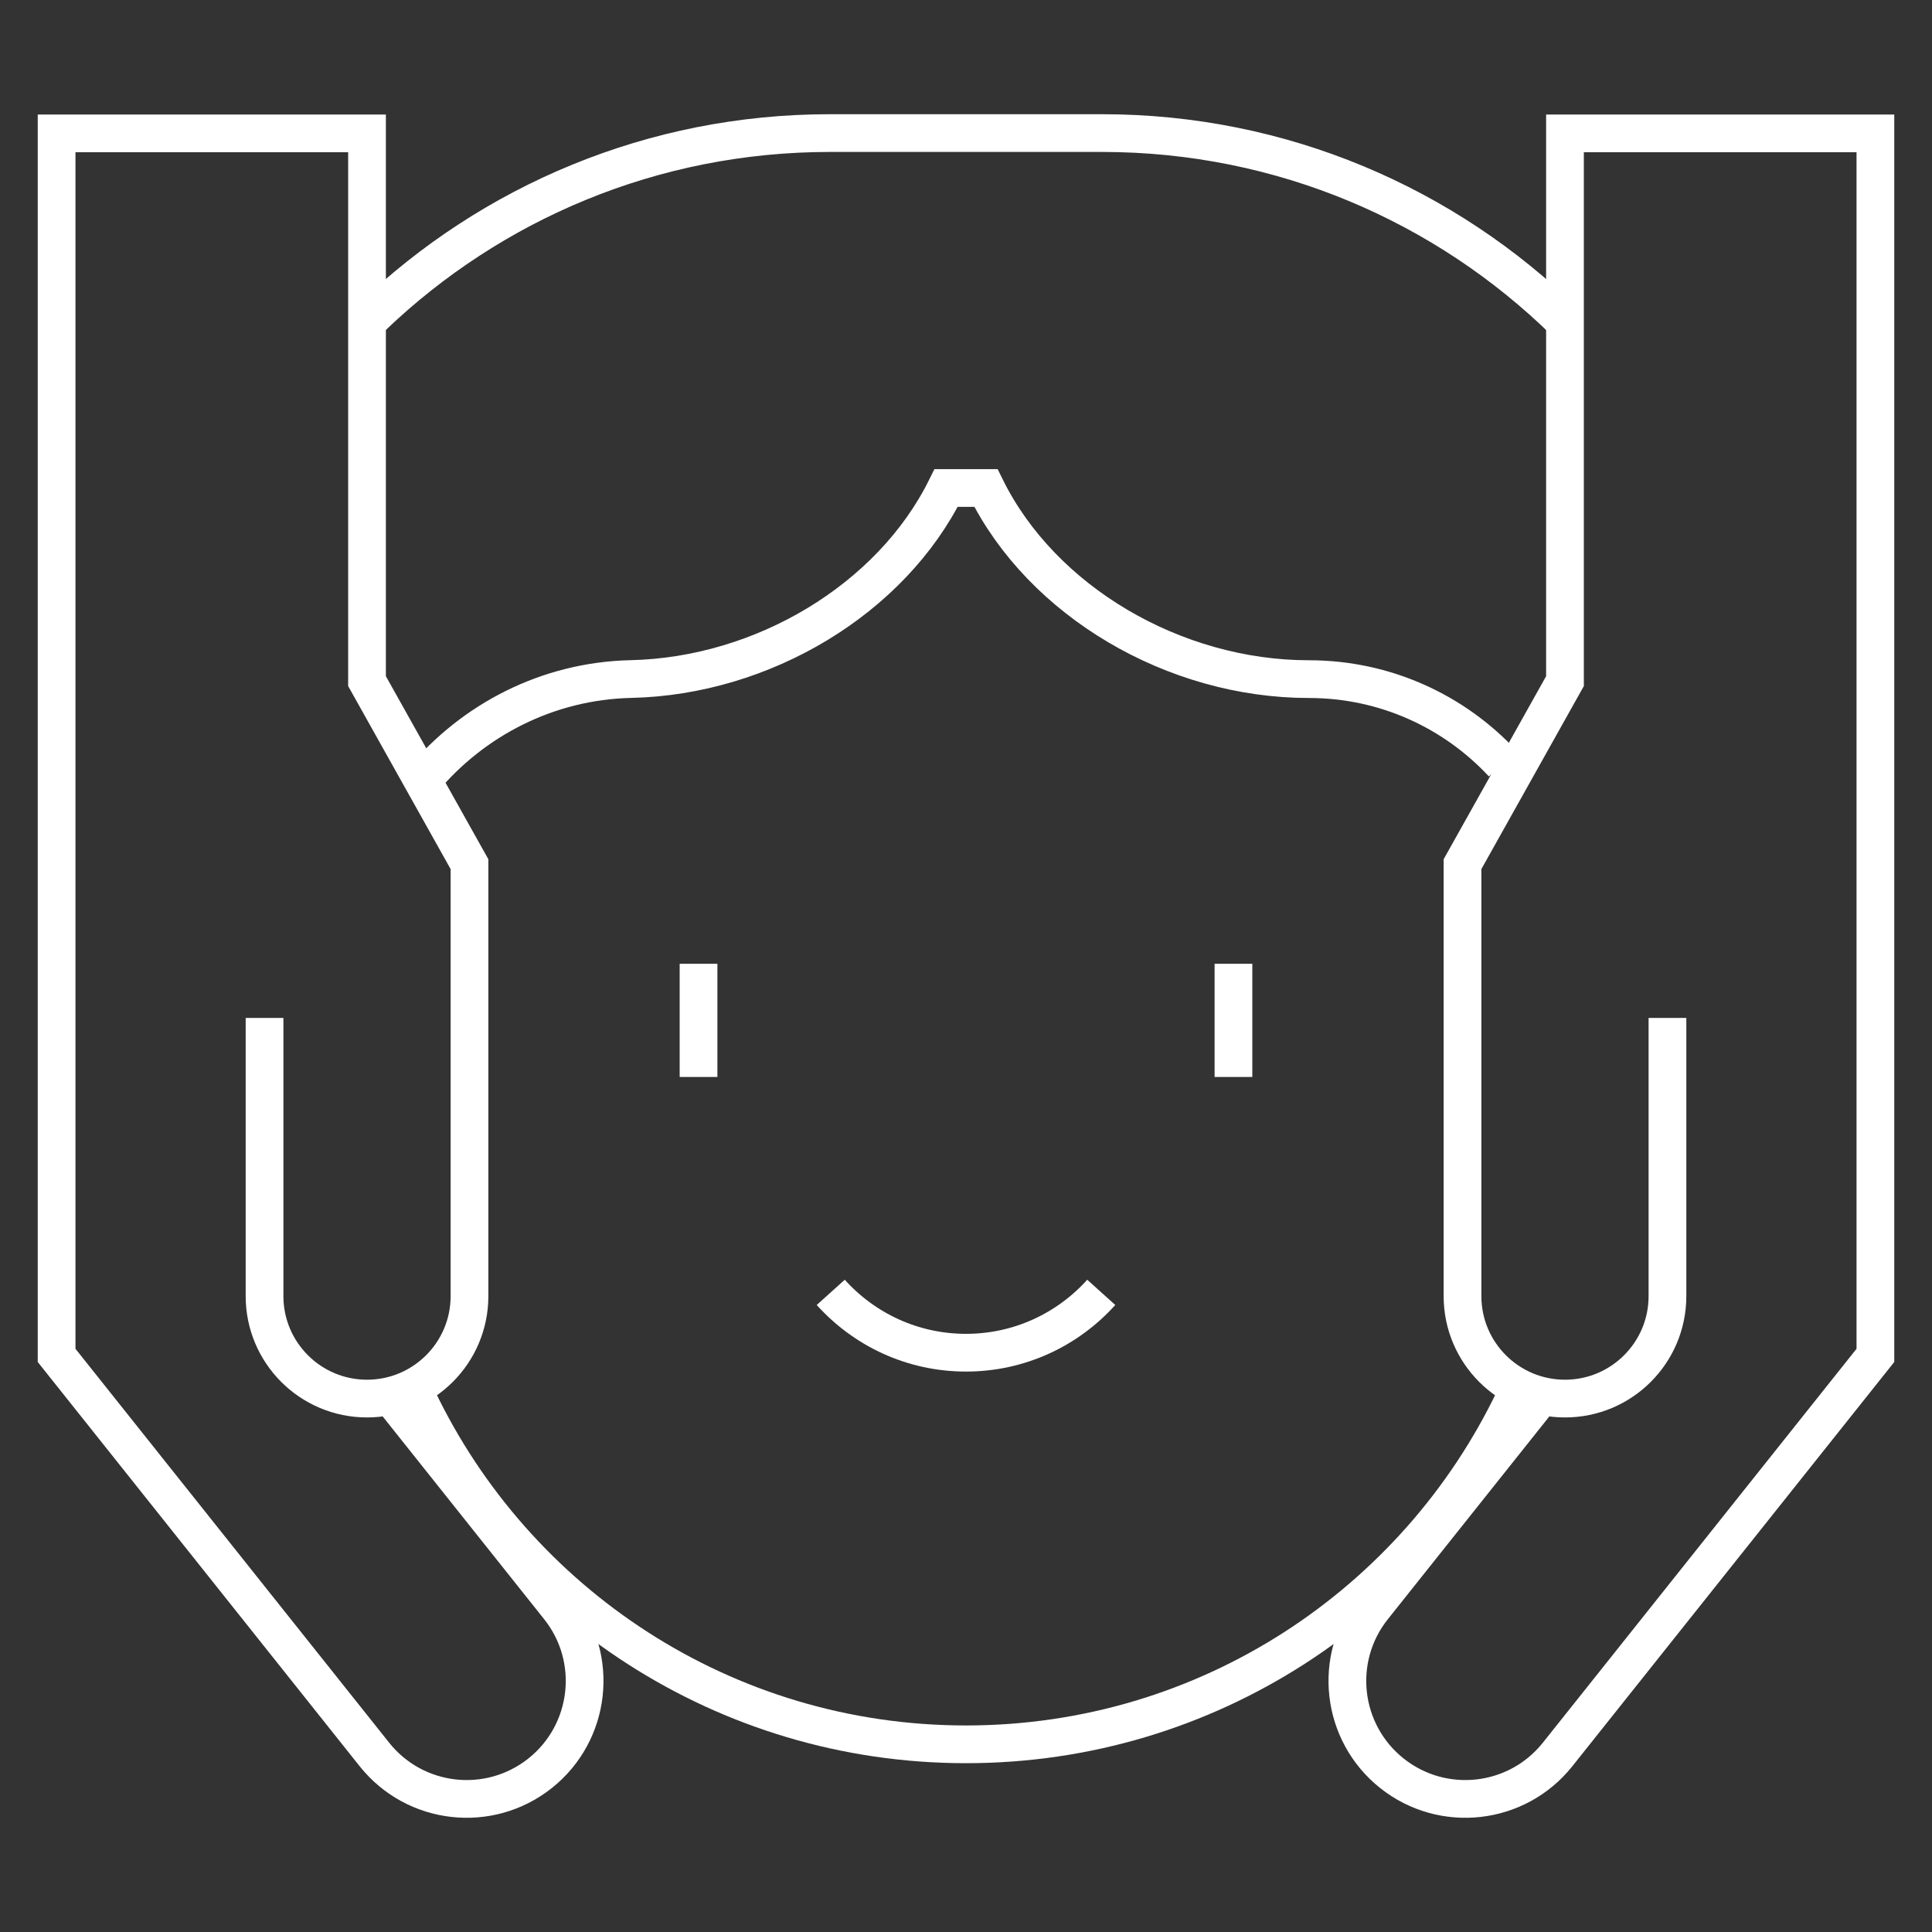
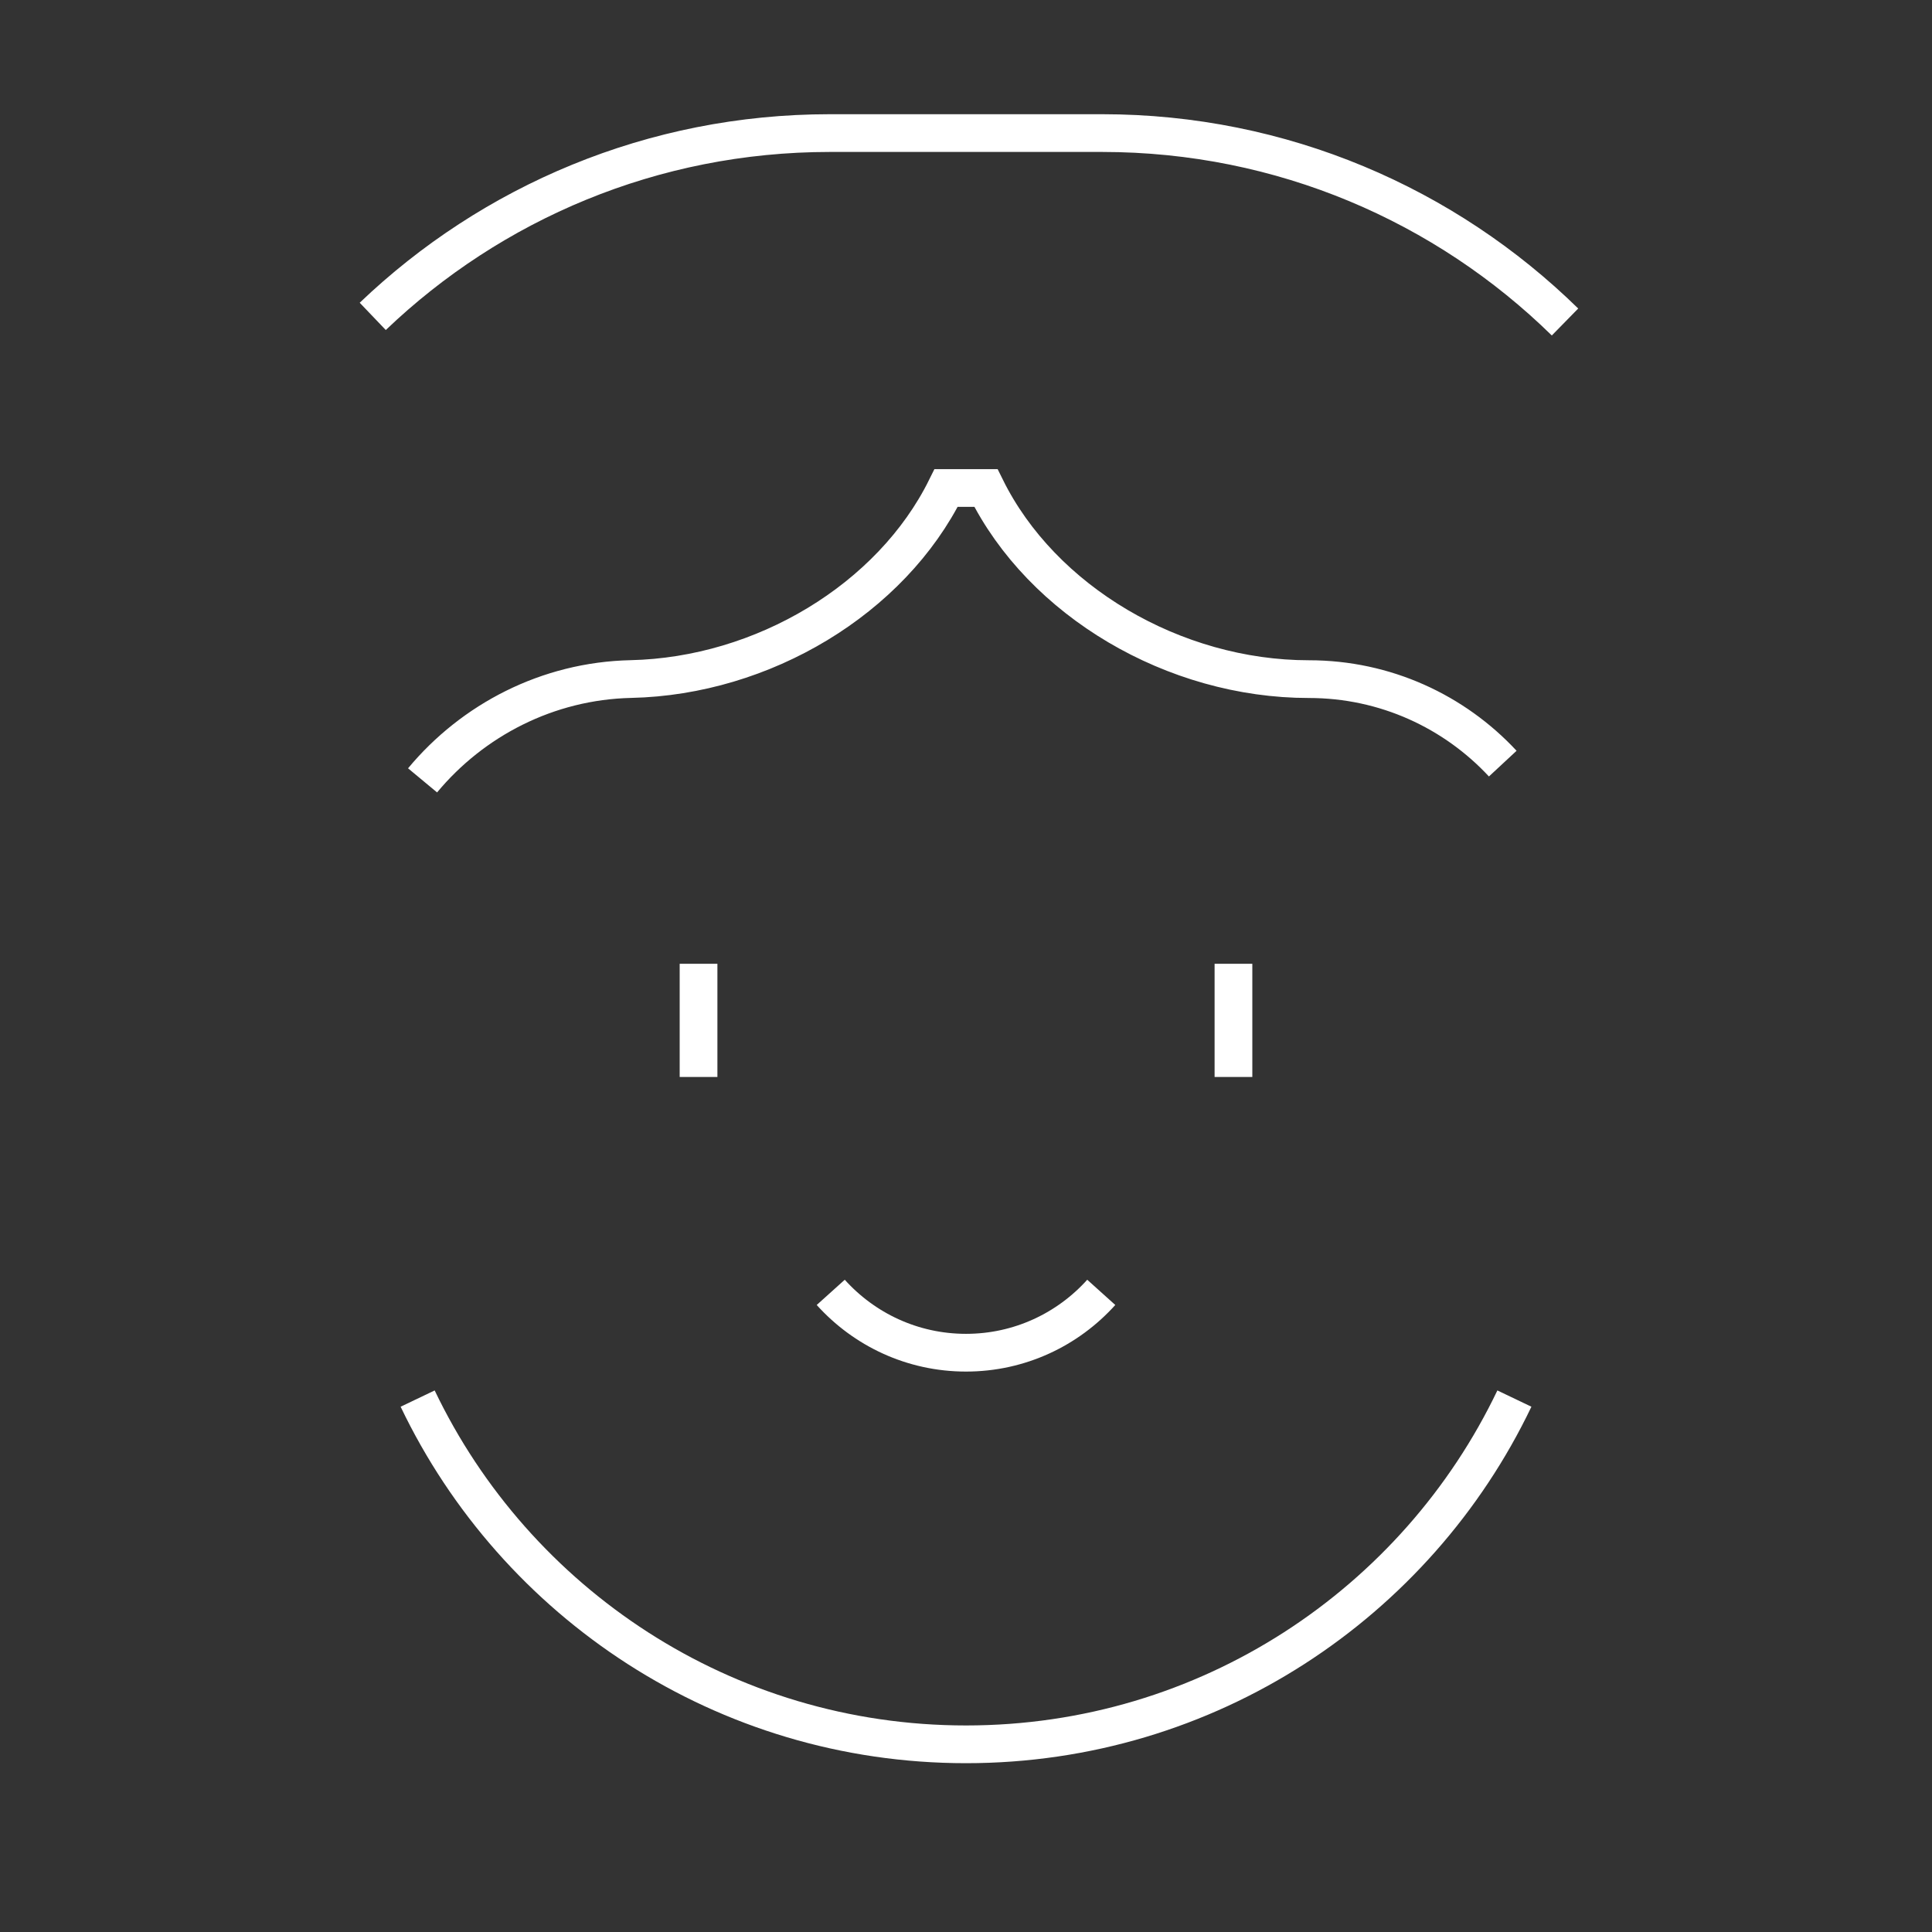
<svg xmlns="http://www.w3.org/2000/svg" version="1.1" width="512" height="512" x="0" y="0" viewBox="0 0 512 512" style="enable-background:new 0 0 512 512" xml:space="preserve">
  <rect x="0" y="0" width="512" height="512" fill="#333333" stroke="none" />
  <g>
    <path d="M414.745 85.332c-31.617-30.97-74.912-50.064-122.667-50.064H219.91c-46.985 0-89.653 18.484-121.13 48.576M398.245 202.369c-12.806-13.776-31.086-22.394-51.379-22.394-35.743 0-70.754-20.642-85.589-50.652h-10.543c-14.551 29.435-48.511 49.857-83.534 50.63-22.089.487-41.946 10.883-55.216 26.851M110.681 370.639c25.915 54.192 81.248 91.625 145.325 91.625 64.077 0 119.41-37.434 145.325-91.625M220.154 342.489c8.828 9.81 21.61 15.991 35.846 15.991 14.236 0 27.018-6.181 35.846-15.991M185.121 255.413v30M326.879 255.413v30" style="stroke-width: 10; stroke-miterlimit: 10;" fill="none" stroke="#ffffff" stroke-width="10" stroke-miterlimit="10" data-original="#000000" opacity="1" />
-     <path d="m105.262 372.178 42.861 53.821c10.755 13.505 8.526 33.171-4.979 43.926-13.505 10.755-33.171 8.526-43.926-4.979L15 359.193V35.347h82.263v145.158l27.157 48.507V343.48c0 14.999-12.159 27.157-27.157 27.157-14.999 0-27.157-12.159-27.157-27.157v-73.722M407.964 370.639l-44.087 55.36c-10.755 13.505-8.526 33.171 4.979 43.926 13.505 10.755 33.171 8.526 43.926-4.979L497 359.193V35.347h-82.263v145.158l-27.157 48.507V343.48c0 14.999 12.159 27.157 27.157 27.157 14.999 0 27.157-12.159 27.157-27.157v-73.722" style="stroke-width: 10; stroke-miterlimit: 10;" fill="none" stroke="#ffffff" stroke-width="10" stroke-miterlimit="10" data-original="#000000" opacity="1" />
  </g>
</svg>